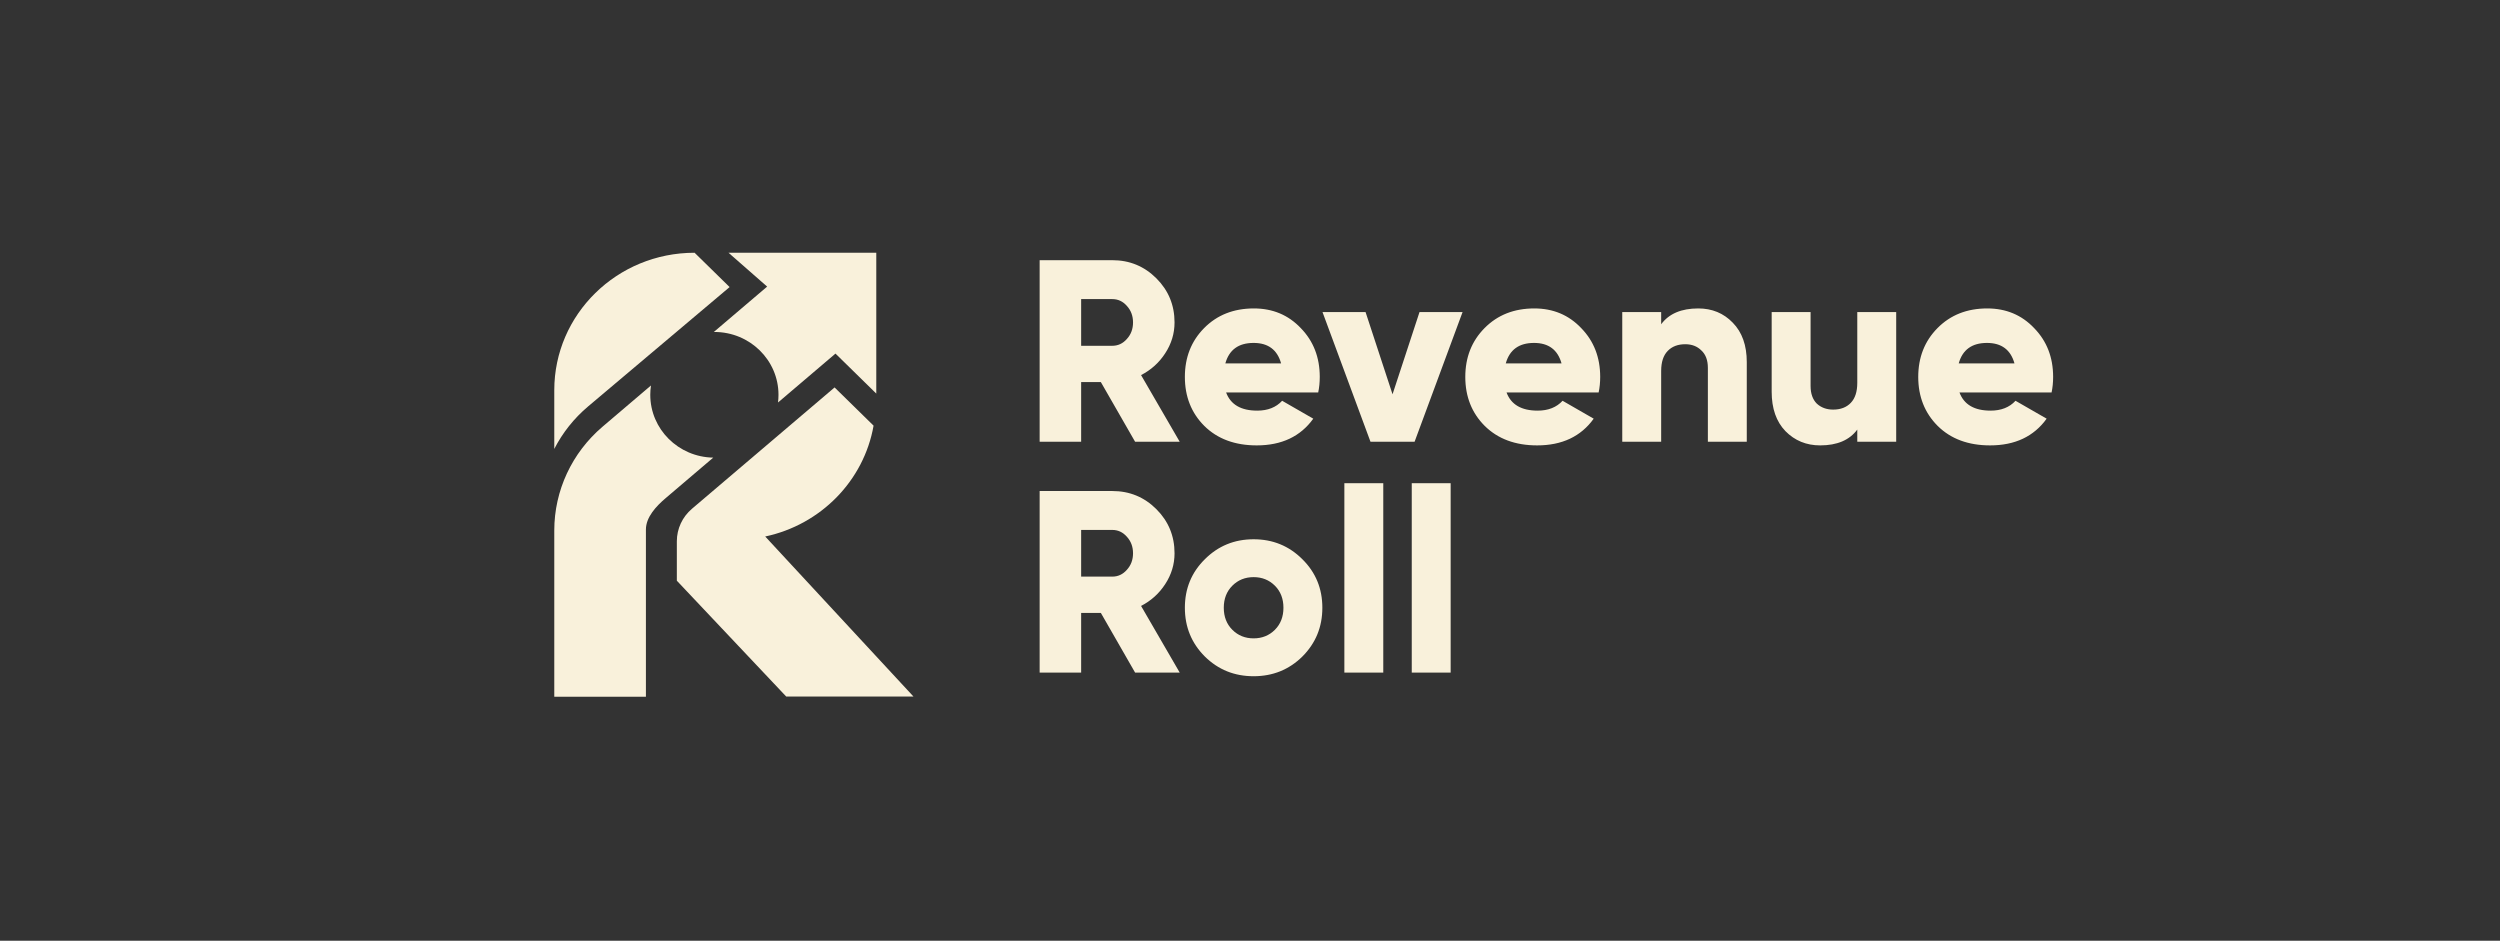
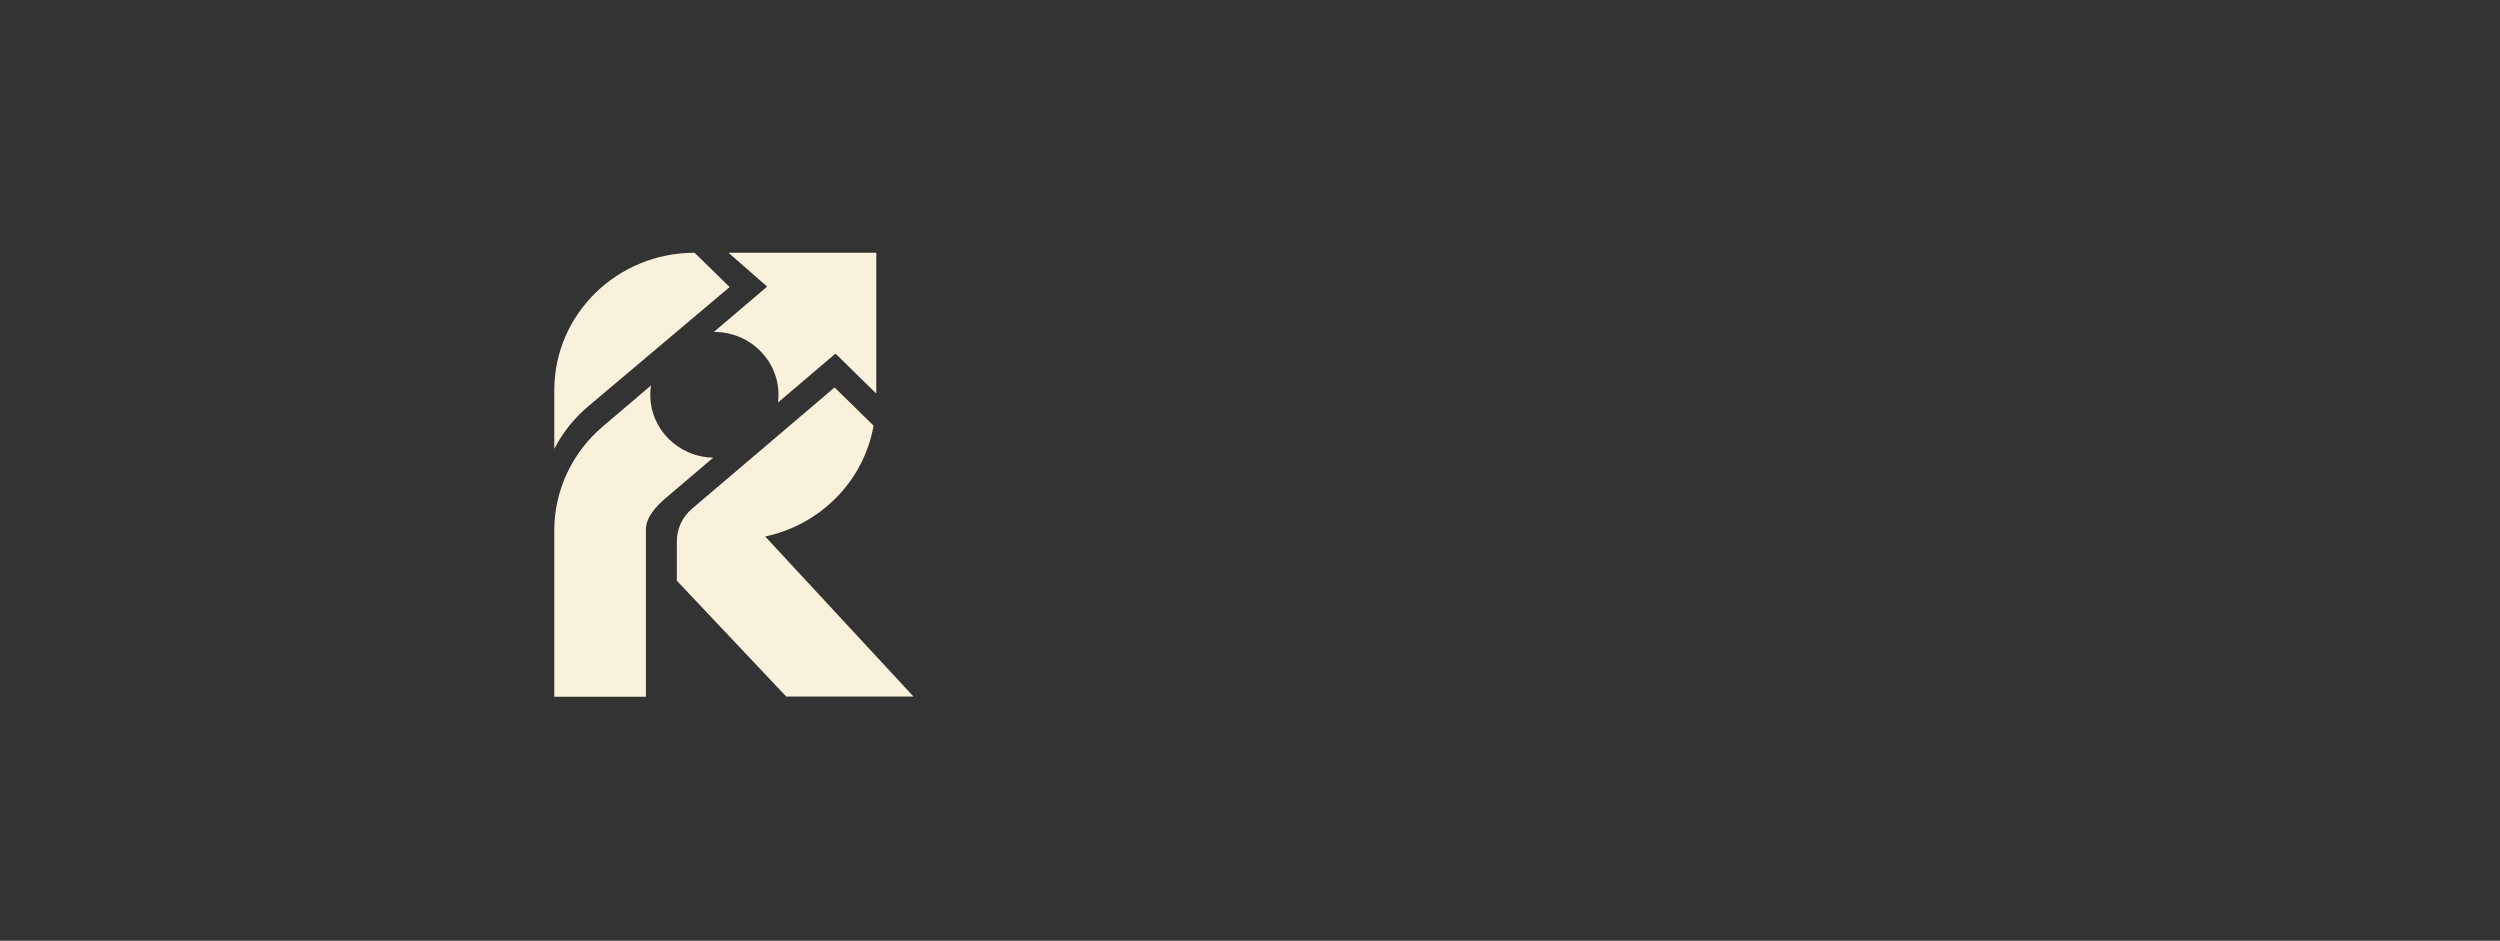
<svg xmlns="http://www.w3.org/2000/svg" width="287" height="108" viewBox="0 0 287 108" fill="none">
  <rect x="0" y="0" width="287" height="108" fill="#333333" stroke="none" />
  <path fill-rule="evenodd" clip-rule="evenodd" d="M83.759 32.955L67.519 46.654C65.887 48.03 64.574 49.694 63.631 51.537V44.797C63.631 36.081 70.839 29.016 79.731 29.016H79.74L83.759 32.955ZM77.701 66.665L90.254 79.959H104.864L87.846 61.59C94.211 60.239 99.174 55.197 100.286 48.865L95.811 44.478L79.435 58.408C78.333 59.345 77.701 60.704 77.701 62.134V66.665Z" fill="#F9F1DB" />
  <path fill-rule="evenodd" clip-rule="evenodd" d="M100.597 29.016V45.183L95.913 40.592L89.316 46.207C89.352 45.918 89.371 45.623 89.371 45.324C89.371 41.34 86.076 38.11 82.011 38.11C81.99 38.11 81.969 38.11 81.948 38.11L88.068 32.902L83.634 29.016L100.597 29.016ZM74.733 44.252L69.175 48.982C65.654 51.979 63.631 56.326 63.631 60.898V79.984H74.151V60.792C74.151 59.363 75.331 58.11 76.432 57.173L81.88 52.536C77.876 52.468 74.652 49.265 74.652 45.324C74.652 44.96 74.679 44.602 74.733 44.252Z" fill="#F9F1DB" />
-   <path d="M130.31 50.714L126.379 43.865H124.116V50.714H119.351V29.869H127.69C129.675 29.869 131.362 30.564 132.752 31.953C134.142 33.343 134.837 35.03 134.837 37.016C134.837 38.286 134.479 39.468 133.765 40.559C133.07 41.632 132.147 42.465 130.995 43.061L135.432 50.714H130.31ZM124.116 34.336V39.696H127.69C128.345 39.696 128.901 39.438 129.357 38.922C129.834 38.405 130.072 37.77 130.072 37.016C130.072 36.261 129.834 35.626 129.357 35.11C128.901 34.594 128.345 34.336 127.69 34.336H124.116ZM140.758 45.056C141.274 46.446 142.466 47.141 144.332 47.141C145.543 47.141 146.496 46.764 147.19 46.009L150.764 48.064C149.295 50.109 147.131 51.131 144.272 51.131C141.771 51.131 139.765 50.387 138.257 48.898C136.768 47.409 136.023 45.533 136.023 43.269C136.023 41.026 136.758 39.16 138.227 37.671C139.716 36.162 141.622 35.408 143.944 35.408C146.108 35.408 147.905 36.162 149.335 37.671C150.784 39.16 151.508 41.026 151.508 43.269C151.508 43.905 151.449 44.5 151.33 45.056H140.758ZM140.669 41.721H147.071C146.635 40.153 145.582 39.368 143.915 39.368C142.188 39.368 141.106 40.153 140.669 41.721ZM162.96 35.825H167.903L162.394 50.714H157.332L151.823 35.825H156.766L159.863 45.265L162.96 35.825ZM172.951 45.056C173.467 46.446 174.659 47.141 176.525 47.141C177.736 47.141 178.689 46.764 179.384 46.009L182.957 48.064C181.488 50.109 179.324 51.131 176.465 51.131C173.964 51.131 171.959 50.387 170.45 48.898C168.961 47.409 168.216 45.533 168.216 43.269C168.216 41.026 168.951 39.16 170.42 37.671C171.909 36.162 173.815 35.408 176.138 35.408C178.302 35.408 180.098 36.162 181.528 37.671C182.977 39.16 183.702 41.026 183.702 43.269C183.702 43.905 183.642 44.5 183.523 45.056H172.951ZM172.862 41.721H179.265C178.828 40.153 177.776 39.368 176.108 39.368C174.381 39.368 173.299 40.153 172.862 41.721ZM194.961 35.408C196.549 35.408 197.869 35.954 198.921 37.045C199.994 38.137 200.53 39.646 200.53 41.572V50.714H196.063V42.227C196.063 41.354 195.814 40.689 195.318 40.232C194.841 39.755 194.226 39.517 193.472 39.517C192.618 39.517 191.943 39.775 191.447 40.291C190.951 40.808 190.702 41.572 190.702 42.584V50.714H186.235V35.825H190.702V37.224C191.596 36.013 193.015 35.408 194.961 35.408ZM213.216 35.825H217.683V50.714H213.216V49.315C212.323 50.526 210.903 51.131 208.957 51.131C207.37 51.131 206.04 50.585 204.967 49.493C203.914 48.401 203.388 46.893 203.388 44.967V35.825H207.855V44.312C207.855 45.185 208.094 45.86 208.57 46.337C209.067 46.793 209.691 47.022 210.446 47.022C211.3 47.022 211.976 46.764 212.471 46.247C212.967 45.731 213.216 44.967 213.216 43.954V35.825ZM224.949 45.056C225.465 46.446 226.657 47.141 228.523 47.141C229.734 47.141 230.687 46.764 231.381 46.009L234.955 48.064C233.486 50.109 231.322 51.131 228.464 51.131C225.961 51.131 223.956 50.387 222.448 48.898C220.959 47.409 220.214 45.533 220.214 43.269C220.214 41.026 220.949 39.16 222.418 37.671C223.907 36.162 225.812 35.408 228.135 35.408C230.3 35.408 232.097 36.162 233.525 37.671C234.975 39.16 235.699 41.026 235.699 43.269C235.699 43.905 235.64 44.5 235.521 45.056H224.949ZM224.86 41.721H231.262C230.826 40.153 229.773 39.368 228.105 39.368C226.379 39.368 225.296 40.153 224.86 41.721ZM130.31 77.214L126.379 70.365H124.116V77.214H119.351V56.369H127.69C129.675 56.369 131.362 57.063 132.752 58.453C134.142 59.843 134.837 61.531 134.837 63.516C134.837 64.786 134.479 65.968 133.765 67.059C133.07 68.132 132.147 68.965 130.995 69.561L135.432 77.214H130.31ZM124.116 60.836V66.196H127.69C128.345 66.196 128.901 65.938 129.357 65.422C129.834 64.905 130.072 64.27 130.072 63.516C130.072 62.761 129.834 62.126 129.357 61.61C128.901 61.094 128.345 60.836 127.69 60.836H124.116ZM149.513 75.368C147.985 76.877 146.118 77.631 143.915 77.631C141.711 77.631 139.845 76.877 138.316 75.368C136.787 73.839 136.023 71.973 136.023 69.769C136.023 67.566 136.787 65.71 138.316 64.201C139.845 62.672 141.711 61.908 143.915 61.908C146.118 61.908 147.985 62.672 149.513 64.201C151.042 65.71 151.806 67.566 151.806 69.769C151.806 71.973 151.042 73.839 149.513 75.368ZM141.473 72.301C142.128 72.956 142.942 73.284 143.915 73.284C144.887 73.284 145.702 72.956 146.357 72.301C147.012 71.645 147.339 70.802 147.339 69.769C147.339 68.737 147.012 67.893 146.357 67.238C145.702 66.583 144.887 66.255 143.915 66.255C142.942 66.255 142.128 66.583 141.473 67.238C140.818 67.893 140.49 68.737 140.49 69.769C140.49 70.802 140.818 71.645 141.473 72.301ZM154.333 77.214V55.475H158.8V77.214H154.333ZM162.069 77.214V55.475H166.535V77.214H162.069Z" fill="#F9F1DB" />
</svg>